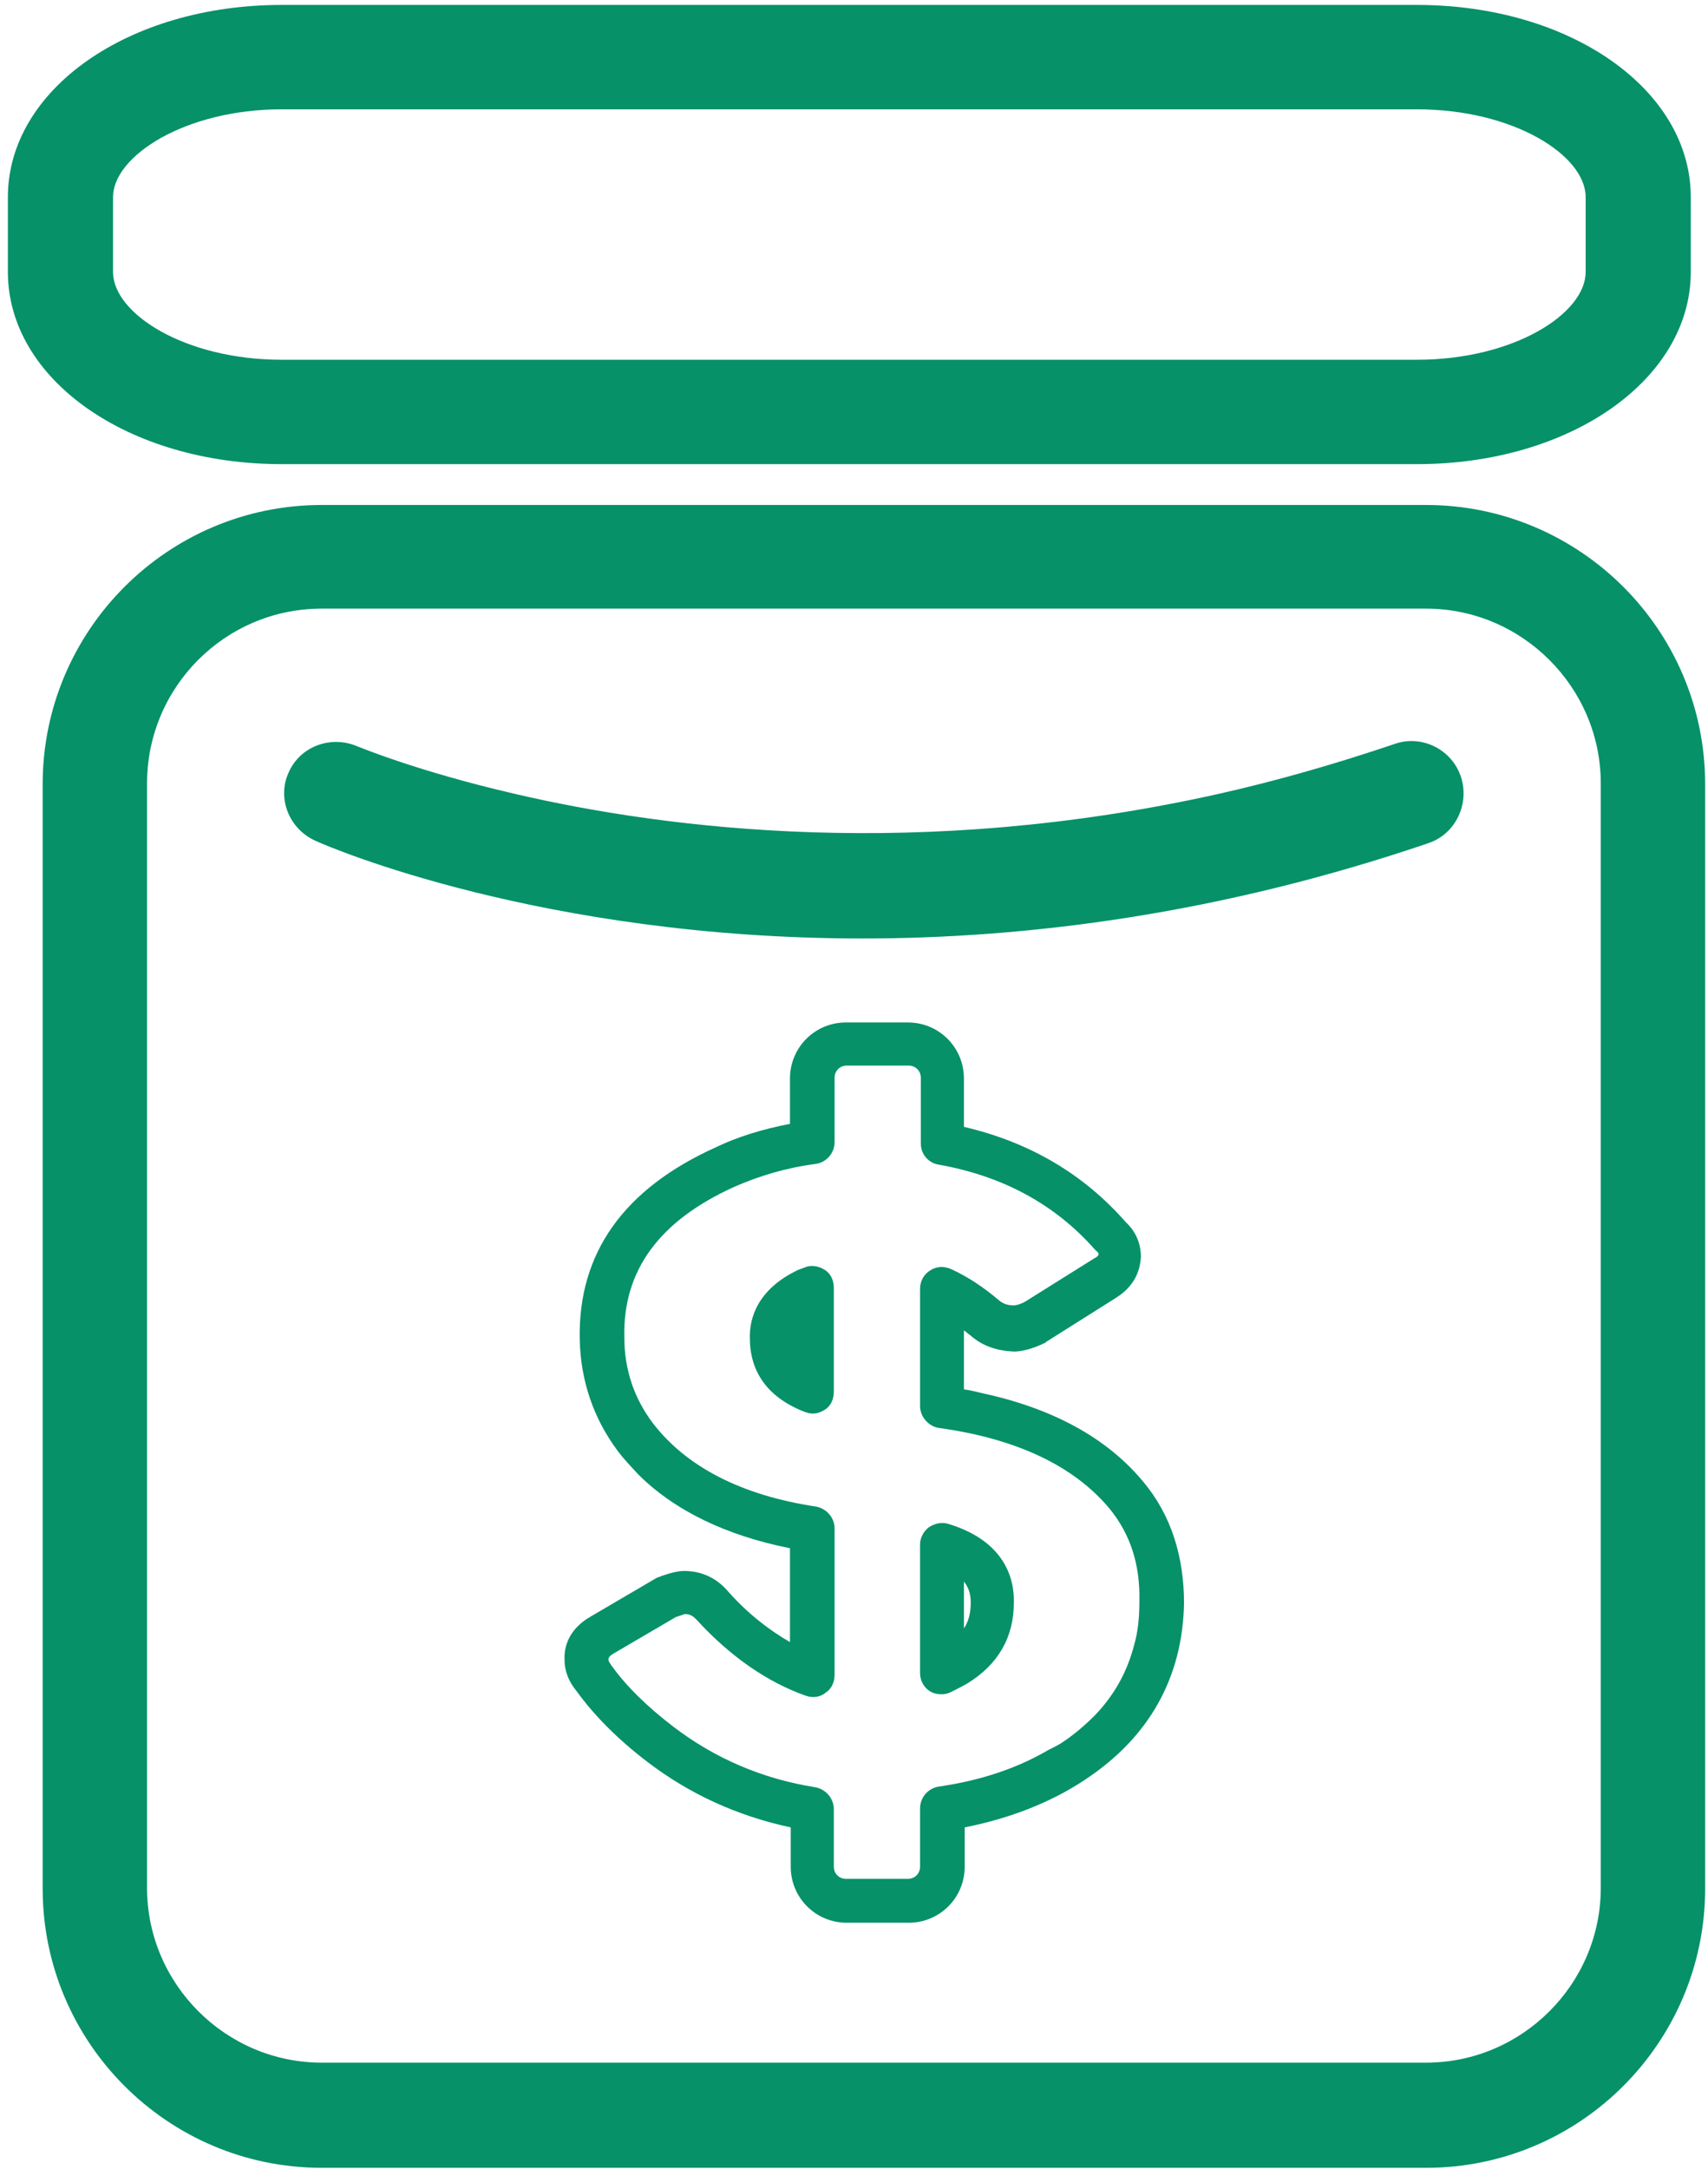
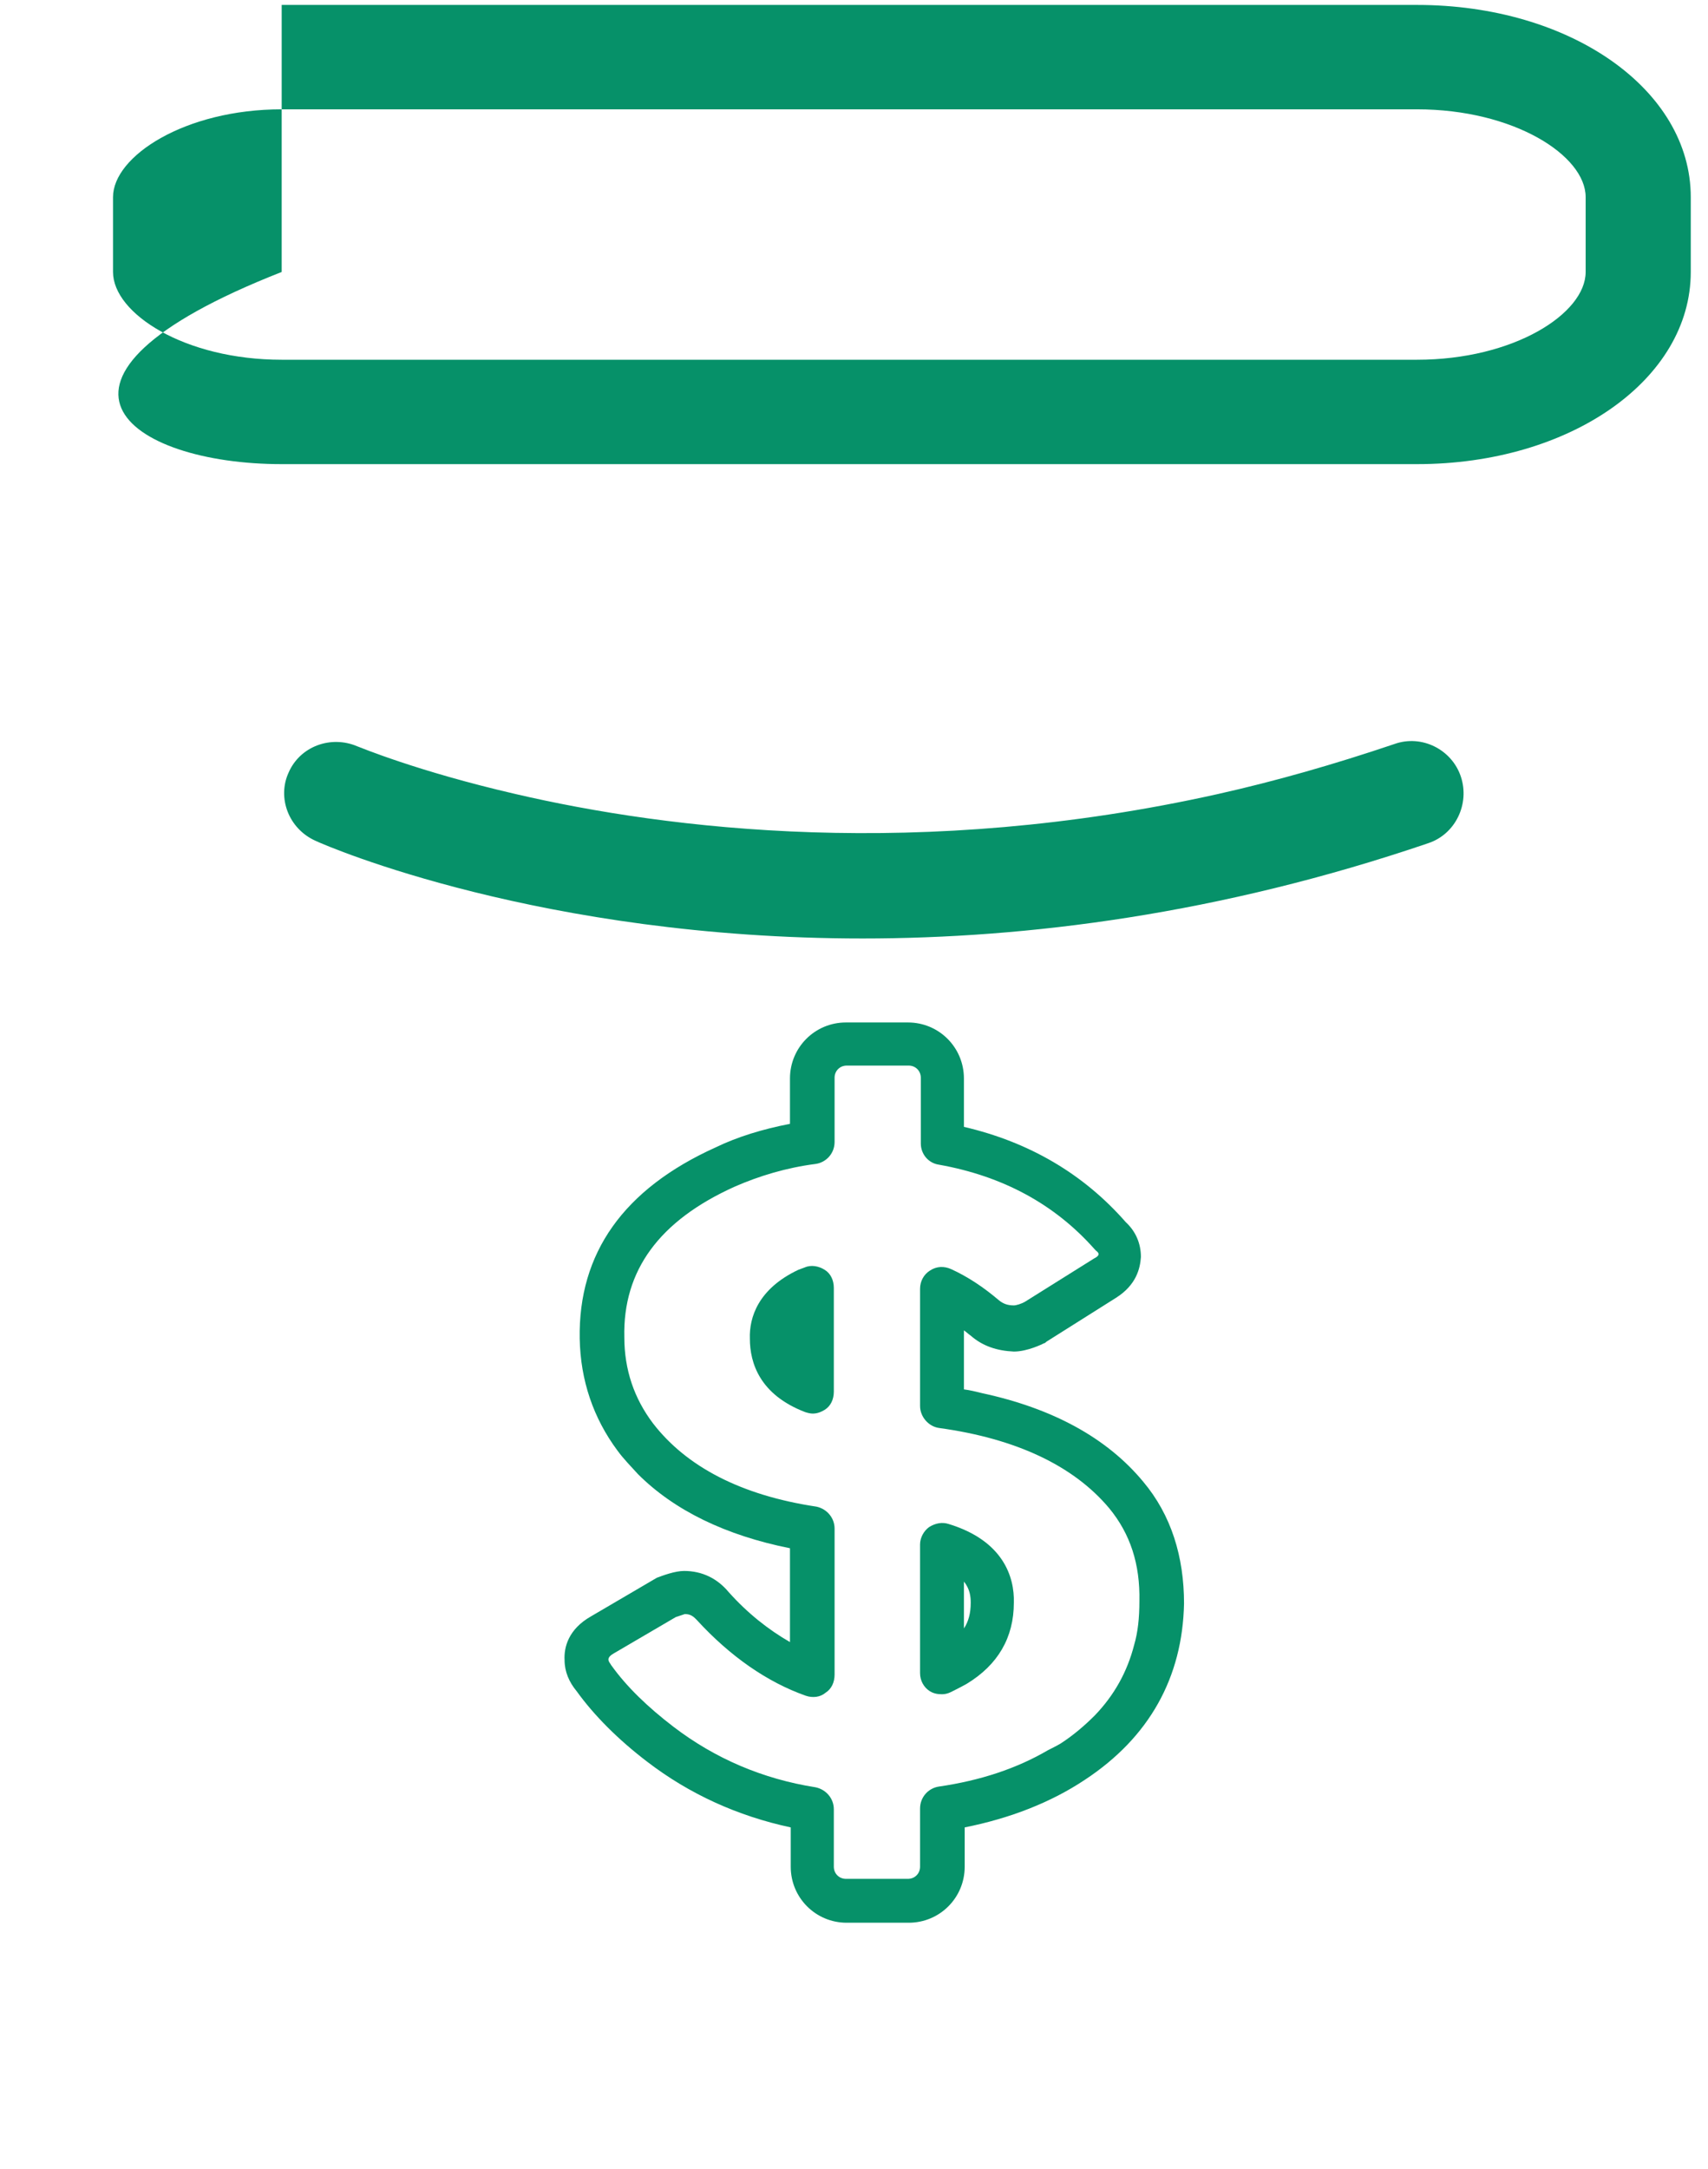
<svg xmlns="http://www.w3.org/2000/svg" width="115" height="146" viewBox="0 0 115 146" fill="none">
-   <path d="M21.665 145.925H96.016C106.405 145.925 114.807 137.471 114.807 127.133V52.783C114.807 42.395 106.354 33.992 96.016 33.992H21.665C11.276 33.992 2.873 42.446 2.873 52.783V127.133C2.873 137.471 11.276 145.925 21.665 145.925ZM9.901 52.732C9.901 46.265 15.146 40.969 21.665 40.969H96.016C102.484 40.969 107.78 46.265 107.78 52.732V127.082C107.78 133.55 102.484 138.846 96.016 138.846H21.665C15.197 138.846 9.901 133.55 9.901 127.082V52.732Z" fill="#069169" />
-   <path d="M18.966 31.243H95.406C105.743 31.243 113.84 25.54 113.84 18.308V13.267C113.84 6.035 105.743 0.332 95.406 0.332H18.966C8.628 0.332 0.531 6.035 0.531 13.267V18.308C0.531 25.54 8.628 31.243 18.966 31.243ZM7.61 13.267C7.61 10.517 12.448 7.359 18.966 7.359H95.406C101.924 7.359 106.762 10.466 106.762 13.267V18.308C106.762 21.109 101.924 24.216 95.406 24.216H18.966C12.448 24.216 7.61 21.109 7.61 18.308V13.267Z" fill="#069169" />
+   <path d="M18.966 31.243H95.406C105.743 31.243 113.84 25.54 113.84 18.308V13.267C113.84 6.035 105.743 0.332 95.406 0.332H18.966V18.308C0.531 25.54 8.628 31.243 18.966 31.243ZM7.61 13.267C7.61 10.517 12.448 7.359 18.966 7.359H95.406C101.924 7.359 106.762 10.466 106.762 13.267V18.308C106.762 21.109 101.924 24.216 95.406 24.216H18.966C12.448 24.216 7.61 21.109 7.61 18.308V13.267Z" fill="#069169" />
  <path d="M21.258 56.604C22.124 57.011 36.485 63.173 58.078 63.173C69.128 63.173 82.114 61.544 96.17 56.757C98.003 56.146 98.971 54.109 98.359 52.275C97.748 50.442 95.711 49.424 93.878 50.086C89.804 51.461 85.883 52.581 82.013 53.447C61.948 57.928 44.989 55.84 34.703 53.447C28.082 51.919 24.212 50.289 24.059 50.239C22.277 49.475 20.189 50.238 19.425 52.021C18.661 53.701 19.425 55.789 21.258 56.604Z" fill="#069169" />
  <path d="M76.971 99.737C74.527 96.784 70.86 94.798 66.124 93.779C65.717 93.678 65.309 93.576 64.901 93.525V89.553C65.054 89.654 65.207 89.807 65.36 89.909C66.175 90.622 67.142 90.928 68.263 90.979C69.179 90.979 70.198 90.469 70.3 90.418C70.351 90.418 70.402 90.368 70.453 90.317L75.138 87.363C76.513 86.497 76.767 85.377 76.818 84.613C76.818 83.696 76.462 82.882 75.8 82.27C72.948 79.011 69.281 76.872 64.901 75.854V72.595C64.901 70.507 63.221 68.826 61.133 68.826H56.957C54.869 68.826 53.189 70.507 53.189 72.595V75.65C51.355 76.007 49.675 76.516 48.198 77.229C41.985 80.03 38.93 84.358 39.032 90.113C39.083 92.913 39.948 95.46 41.578 97.65C41.985 98.21 42.494 98.719 42.953 99.228C45.397 101.673 48.86 103.353 53.189 104.219V110.534C51.763 109.719 50.337 108.599 49.064 107.173C48.3 106.256 47.282 105.747 46.059 105.747C45.448 105.747 44.633 106.052 44.226 106.205L39.795 108.802C38.267 109.668 37.962 110.89 38.013 111.756C38.013 112.52 38.318 113.233 38.828 113.844C39.999 115.473 41.629 117.103 43.564 118.58C46.416 120.769 49.675 122.246 53.24 123.01V125.658C53.24 127.746 54.92 129.427 57.008 129.427H61.184C63.272 129.427 64.953 127.746 64.953 125.658V123.01C68.008 122.399 70.758 121.33 73.05 119.802C77.378 116.95 79.619 112.927 79.721 107.936C79.721 104.779 78.855 101.978 76.971 99.737ZM76.36 110.737C75.901 112.52 75.036 114.098 73.712 115.473C73.05 116.135 72.286 116.797 71.42 117.358C71.165 117.51 70.86 117.663 70.555 117.816C68.466 119.038 66.022 119.853 63.221 120.26C62.508 120.362 61.948 120.973 61.948 121.737V125.658C61.948 126.117 61.591 126.473 61.133 126.473H56.957C56.499 126.473 56.142 126.117 56.142 125.658V121.788C56.142 121.075 55.633 120.464 54.92 120.311C51.355 119.751 48.147 118.376 45.346 116.237C43.615 114.913 42.189 113.538 41.17 112.112C41.119 112.061 41.119 112.01 41.068 111.96C40.967 111.807 40.967 111.756 40.967 111.705C40.967 111.654 40.967 111.501 41.323 111.298L45.499 108.853C45.804 108.751 46.11 108.649 46.11 108.649C46.416 108.649 46.619 108.751 46.823 108.955L46.925 109.057C49.166 111.501 51.661 113.233 54.258 114.149C54.717 114.302 55.226 114.251 55.582 113.946C55.99 113.691 56.193 113.232 56.193 112.723V102.895C56.193 102.182 55.684 101.571 54.971 101.418C49.879 100.654 46.212 98.719 43.971 95.817C42.698 94.136 42.036 92.201 42.036 90.011C41.934 85.53 44.379 82.169 49.471 79.877C51.101 79.164 52.934 78.604 54.92 78.349C55.633 78.247 56.193 77.636 56.193 76.872V72.544C56.193 72.086 56.55 71.729 57.008 71.729H61.184C61.642 71.729 61.999 72.086 61.999 72.544V76.974C61.999 77.687 62.508 78.298 63.221 78.4C67.499 79.164 71.013 81.048 73.712 84.104C73.763 84.154 73.763 84.155 73.813 84.206C73.966 84.307 73.966 84.409 73.966 84.409C73.966 84.46 73.966 84.562 73.661 84.715L69.027 87.617C68.772 87.77 68.415 87.872 68.263 87.872C67.855 87.872 67.55 87.77 67.244 87.516C66.226 86.65 65.156 85.937 64.036 85.428C63.578 85.224 63.068 85.224 62.61 85.53C62.203 85.784 61.948 86.243 61.948 86.752V94.645C61.948 95.358 62.508 96.02 63.221 96.122C68.416 96.835 72.286 98.668 74.679 101.52C76.105 103.252 76.767 105.288 76.716 107.784C76.716 108.904 76.614 109.872 76.36 110.737Z" fill="#069169" />
  <path d="M55.531 85.478C55.123 85.223 54.614 85.121 54.156 85.325L53.748 85.478C51.049 86.751 50.438 88.686 50.489 90.112C50.489 91.741 51.151 93.88 54.207 95.052C54.359 95.103 54.563 95.154 54.716 95.154C55.021 95.154 55.276 95.052 55.531 94.899C55.938 94.644 56.142 94.186 56.142 93.677V86.7C56.142 86.191 55.938 85.732 55.531 85.478Z" fill="#069169" />
  <path d="M63.883 102.589C63.424 102.437 62.966 102.539 62.558 102.793C62.202 103.048 61.947 103.506 61.947 103.964V112.622C61.947 113.131 62.202 113.589 62.609 113.844C62.864 113.997 63.118 114.047 63.424 114.047C63.628 114.047 63.831 113.997 64.035 113.895C64.341 113.742 64.748 113.538 65.105 113.335C67.193 112.062 68.262 110.228 68.262 107.886C68.313 106.154 67.549 103.71 63.883 102.589ZM64.901 109.617V106.46C65.308 106.969 65.359 107.478 65.359 107.886C65.359 108.599 65.206 109.159 64.901 109.617Z" fill="#069169" />
</svg>